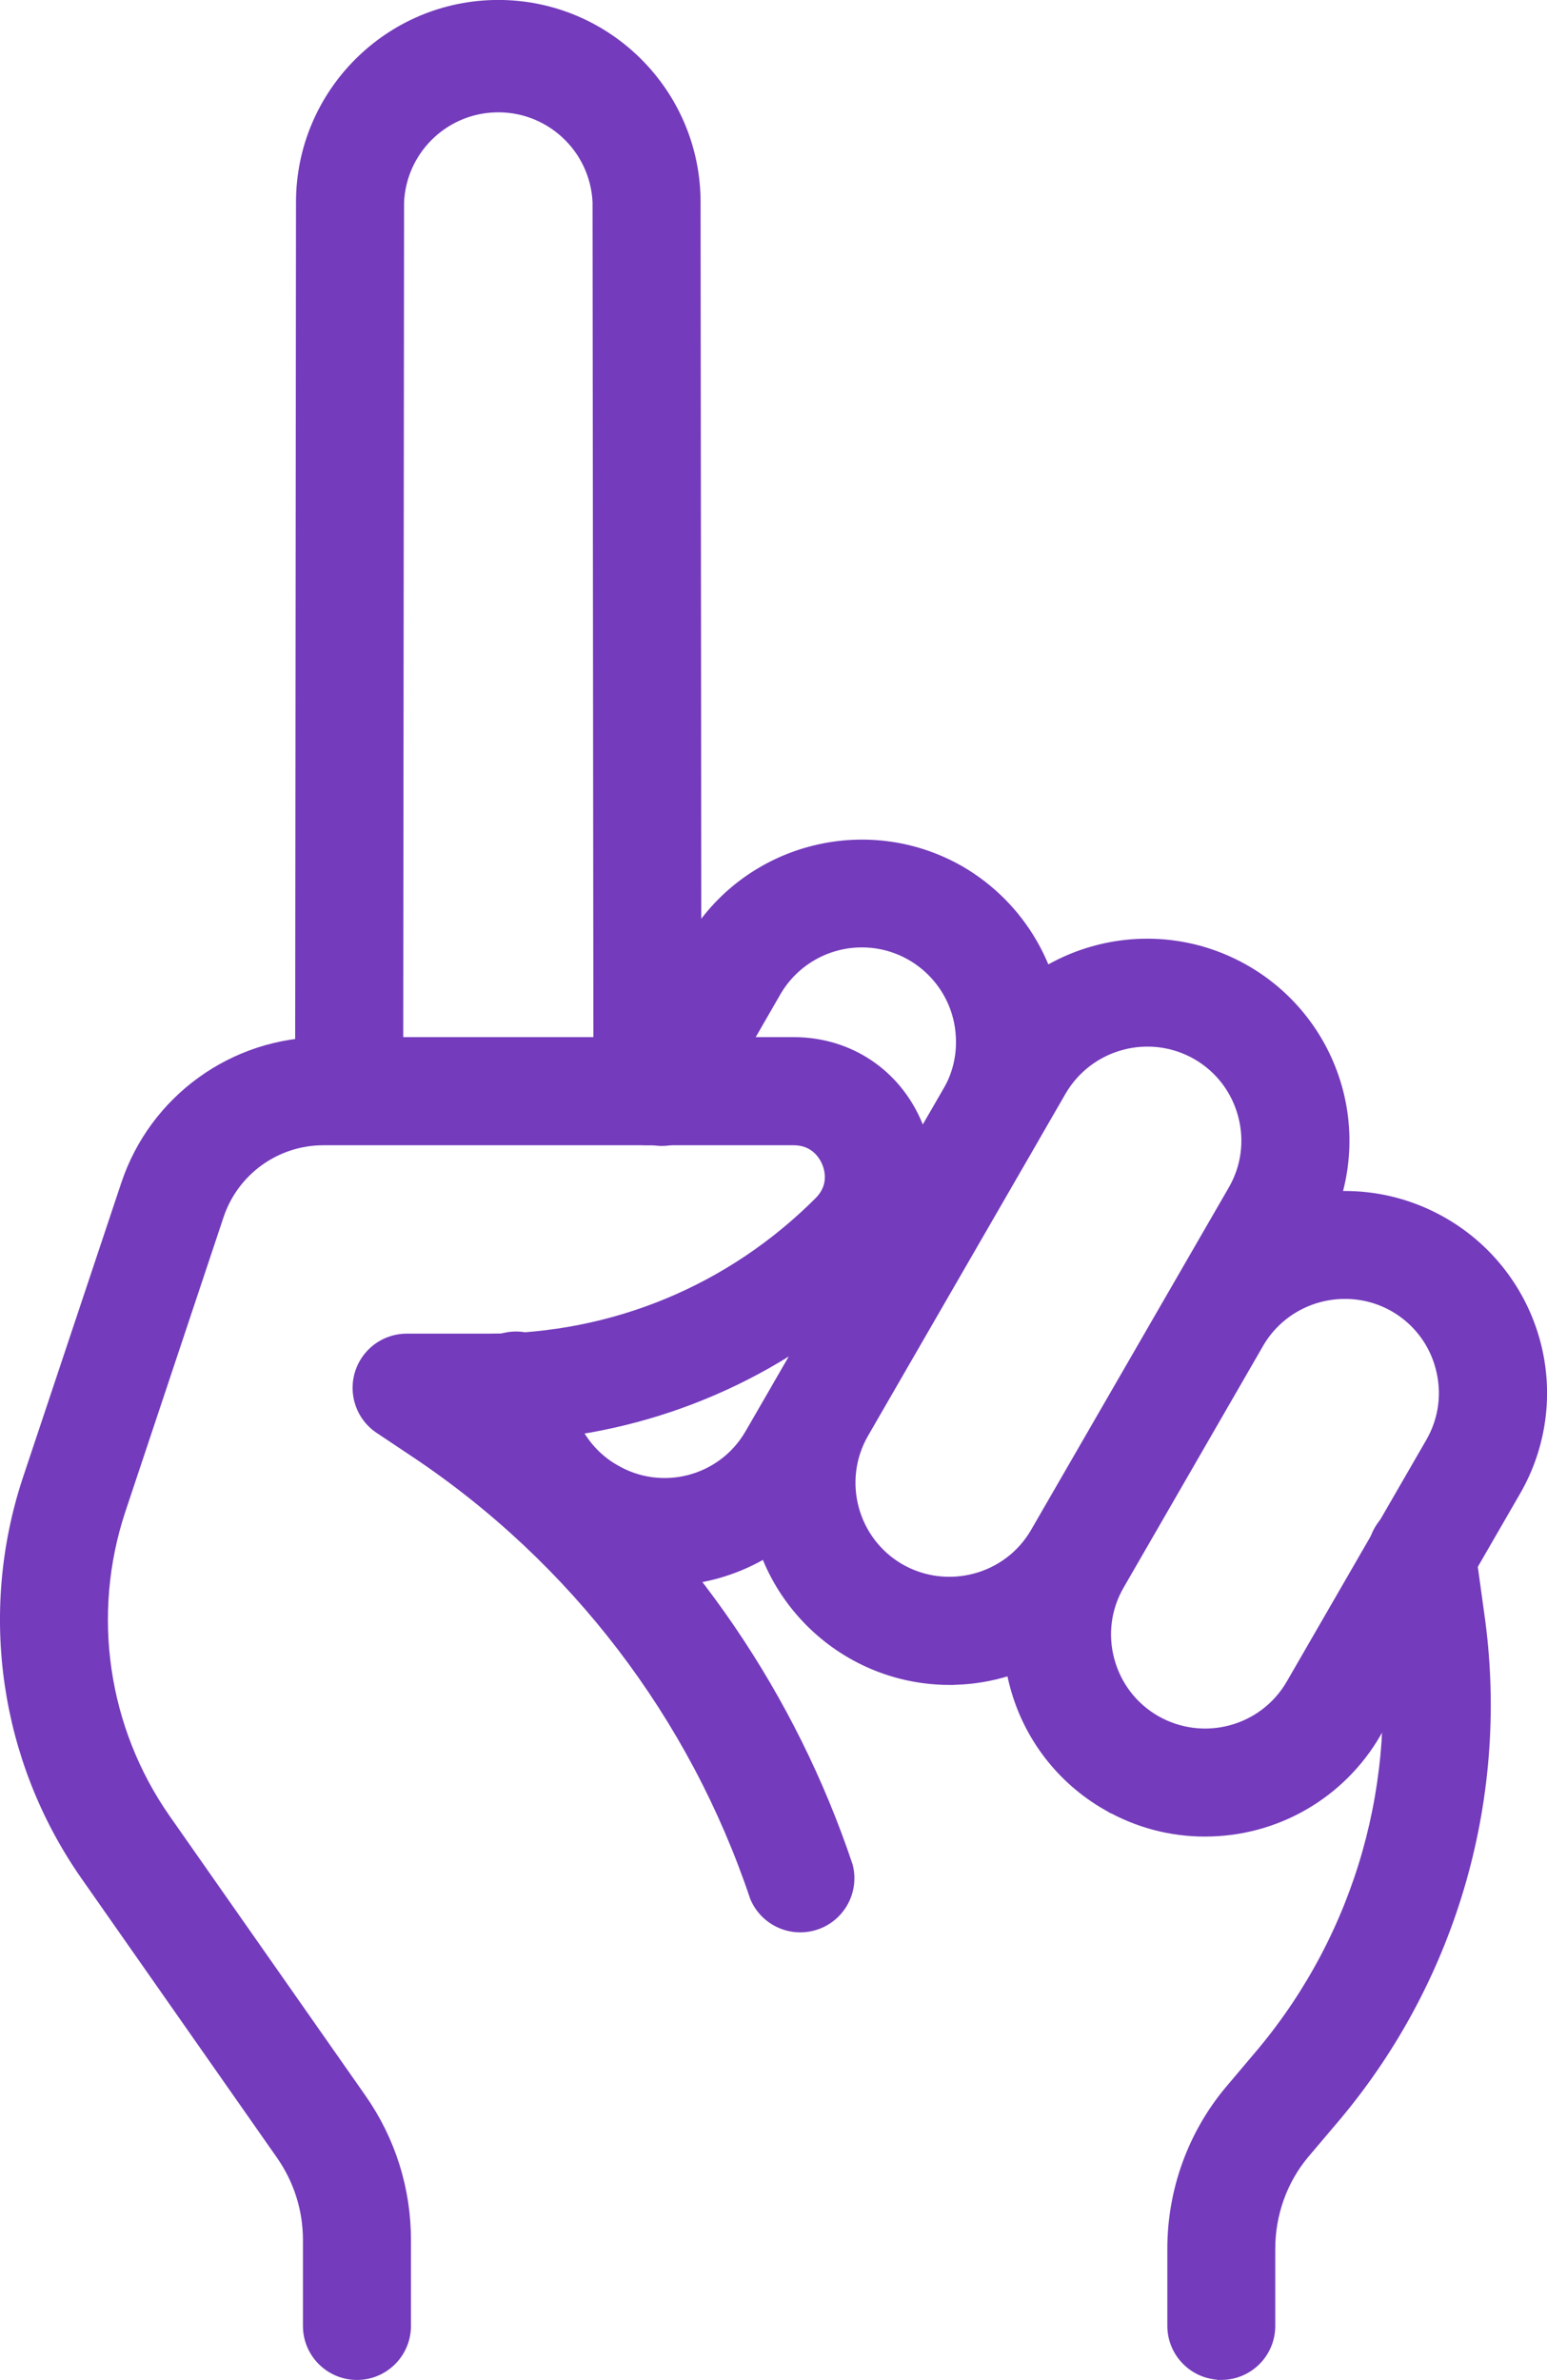
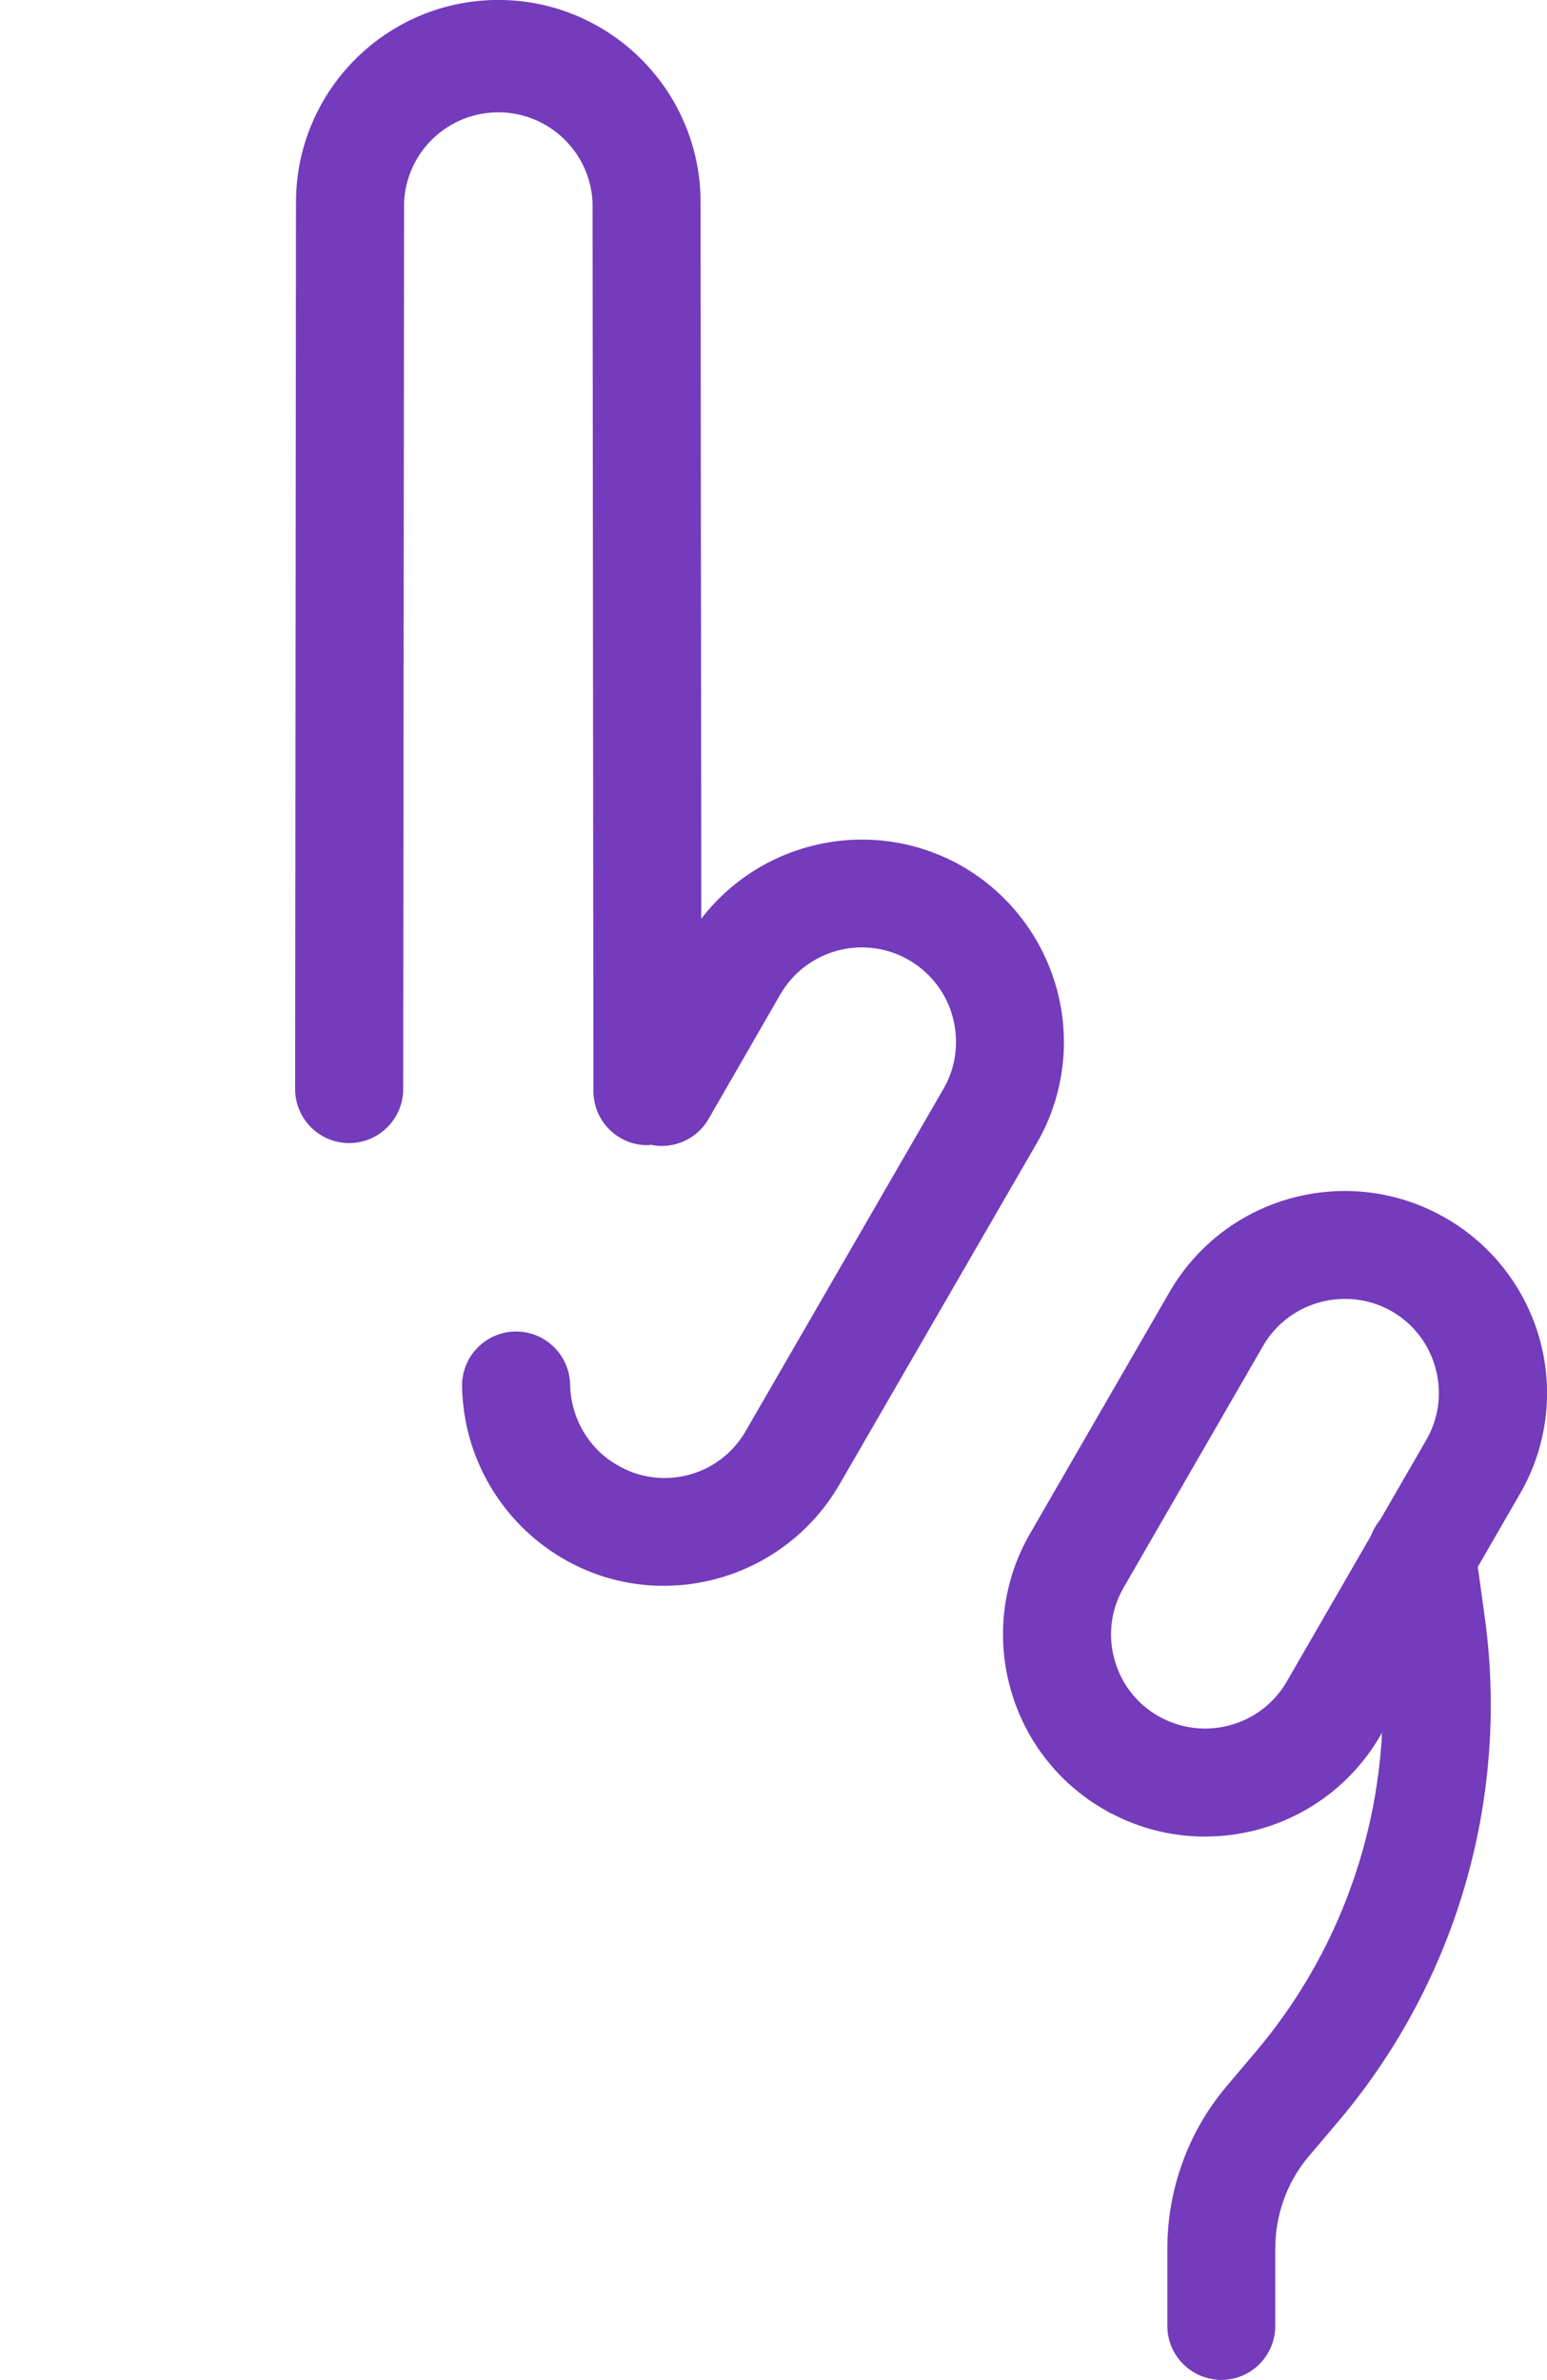
<svg xmlns="http://www.w3.org/2000/svg" id="Camada_1" viewBox="0 0 334.12 514">
  <defs>
    <style>
      .cls-1 {
        fill: #743bbc;
        stroke: #743bbc;
        stroke-miterlimit: 10;
        stroke-width: 2px;
      }
    </style>
  </defs>
-   <path class="cls-1" d="M77.1,513c-5.89,0-10.67-4.78-10.67-10.67v-18.54c0-6.61-2.01-12.95-5.78-18.35l-42.33-60.46c-17.37-24.93-21.98-56.59-12.46-85.44l21.27-63.72c6.12-18.42,23.35-30.84,42.75-30.83h101.55c11.97,0,22.23,6.87,26.82,17.92s2.18,23.17-6.29,31.62c-19.45,19.56-44.99,31.91-72.41,35.01,29.42,24.68,51.44,57.01,63.64,93.42,1.48,5.71-1.95,11.55-7.67,13.03-5.16,1.34-10.52-1.34-12.56-6.26-13.14-39.2-38.91-72.94-73.28-95.91l-7.87-5.25c-4.88-3.34-6.12-10.01-2.78-14.89,1.97-2.88,5.22-4.61,8.71-4.65h17.81c26.94,0,52.27-10.5,71.3-29.55,3.29-3.26,2.26-6.95,1.66-8.38s-2.47-4.76-7.1-4.76h-101.55c-10.22,0-19.29,6.53-22.53,16.23l-21.25,63.72c-7.39,22.44-3.8,47.06,9.71,66.45l42.33,60.44c6.31,9.02,9.64,19.61,9.64,30.61v18.54c0,5.89-4.78,10.67-10.67,10.67h0Z" />
-   <path class="cls-1" d="M205.01,362.9c-23.59-.09-42.64-19.28-42.55-42.87.03-7.42,1.99-14.7,5.68-21.13l42.67-73.9c11.84-20.4,37.98-27.33,58.38-15.49,9.74,5.65,16.85,14.92,19.79,25.79,2.96,10.93,1.42,22.59-4.27,32.38l-42.67,73.9c-7.66,13.2-21.77,21.32-37.03,21.31h0ZM194.43,338.73c10.18,5.8,23.27,2.35,29.14-7.83l42.67-73.9c2.86-4.93,3.61-10.69,2.13-16.19s-5.01-10.11-9.94-12.95c-10.21-5.83-23.21-2.34-29.14,7.81l-42.67,73.9c-5.88,10.21-2.39,23.26,7.81,29.16h0Z" />
  <path class="cls-1" d="M143.34,341.5c-7.47,0-14.8-1.99-21.25-5.76-12.94-7.55-21.02-21.3-21.29-36.29-.12-5.89,4.56-10.76,10.45-10.88,0,0,0,0,0,0h.21c5.81,0,10.55,4.65,10.67,10.45.15,7.57,4.22,14.57,10.65,18.24,10.06,5.95,23.04,2.62,28.99-7.44.08-.14.16-.27.24-.41l42.62-73.75c1.89-3.23,2.87-6.92,2.84-10.67.02-11.78-9.51-21.35-21.29-21.38-7.64-.01-14.7,4.05-18.52,10.67l-15.38,26.69c-2.84,5.16-9.33,7.04-14.49,4.19-5.16-2.84-7.04-9.33-4.19-14.49.06-.11.12-.22.19-.32l15.36-26.67c11.79-20.38,37.84-27.39,58.26-15.68,13.18,7.67,21.32,21.74,21.38,36.99,0,7.55-1.98,14.95-5.72,21.38l-42.65,73.77c-7.67,13.22-21.8,21.35-37.08,21.35h0ZM260.25,395.65c-7.23,0-14.55-1.83-21.27-5.72v.02c-9.82-5.64-16.98-14.97-19.88-25.92-2.96-10.93-1.42-22.59,4.27-32.38l30.12-52.16c11.84-20.4,37.98-27.33,58.38-15.49,9.74,5.65,16.85,14.92,19.79,25.79,2.96,10.93,1.42,22.59-4.27,32.38l-30.12,52.16c-7.64,13.21-21.75,21.34-37.01,21.31ZM290.45,279.53c-7.38,0-14.57,3.82-18.52,10.65l-30.1,52.16c-2.86,4.93-3.61,10.69-2.13,16.19s5.01,10.11,9.94,12.95c10.22,5.85,23.25,2.37,29.14-7.81l30.12-52.16c2.86-4.93,3.61-10.69,2.13-16.19-2.45-9.34-10.93-15.84-20.59-15.79h0Z" />
-   <path class="cls-1" d="M139.84,246.33c-5.88,0-10.65-4.76-10.67-10.65l-.19-192c-.53-11.79-10.52-20.93-22.31-20.4-11.06.49-19.91,9.34-20.4,20.4l-.19,191.53c0,5.89-4.79,10.66-10.68,10.66-5.89,0-10.66-4.79-10.66-10.68l.19-191.55c.02-23.53,19.16-42.65,42.69-42.65s42.67,19.11,42.69,42.65l.19,192c.01,5.89-4.75,10.68-10.65,10.69,0,0-.01,0-.02,0h0ZM263.79,512.98c-5.89,0-10.67-4.78-10.67-10.67v-16.64c0-12.5,4.37-24.62,12.29-34.13l7.08-8.38c21.26-25.49,30.7-58.81,25.96-91.67l-1.92-13.91c-1.02-5.8,2.86-11.33,8.66-12.35s11.33,2.86,12.35,8.66c.05.26.08.53.11.79l1.92,13.87c5.58,38.85-5.6,78.23-30.76,108.35l-7.08,8.36c-4.69,5.63-7.3,12.89-7.3,20.42v16.64c.01,5.88-4.74,10.65-10.62,10.67,0,0-.01,0-.02,0h0Z" />
+   <path class="cls-1" d="M139.84,246.33c-5.88,0-10.65-4.76-10.67-10.65l-.19-192c-.53-11.79-10.52-20.93-22.31-20.4-11.06.49-19.91,9.34-20.4,20.4l-.19,191.53c0,5.89-4.79,10.66-10.68,10.66-5.89,0-10.66-4.79-10.66-10.68l.19-191.55c.02-23.53,19.16-42.65,42.69-42.65s42.67,19.11,42.69,42.65l.19,192h0ZM263.79,512.98c-5.89,0-10.67-4.78-10.67-10.67v-16.64c0-12.5,4.37-24.62,12.29-34.13l7.08-8.38c21.26-25.49,30.7-58.81,25.96-91.67l-1.92-13.91c-1.02-5.8,2.86-11.33,8.66-12.35s11.33,2.86,12.35,8.66c.05.26.08.53.11.79l1.92,13.87c5.58,38.85-5.6,78.23-30.76,108.35l-7.08,8.36c-4.69,5.63-7.3,12.89-7.3,20.42v16.64c.01,5.88-4.74,10.65-10.62,10.67,0,0-.01,0-.02,0h0Z" />
</svg>